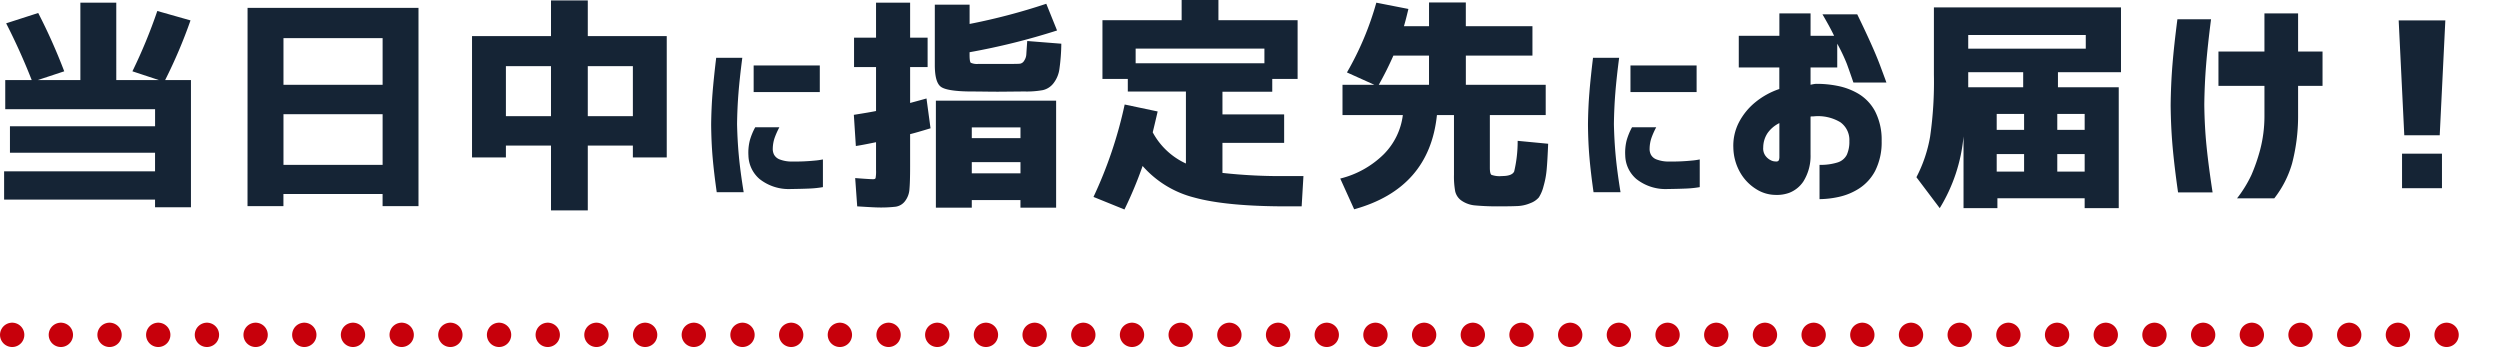
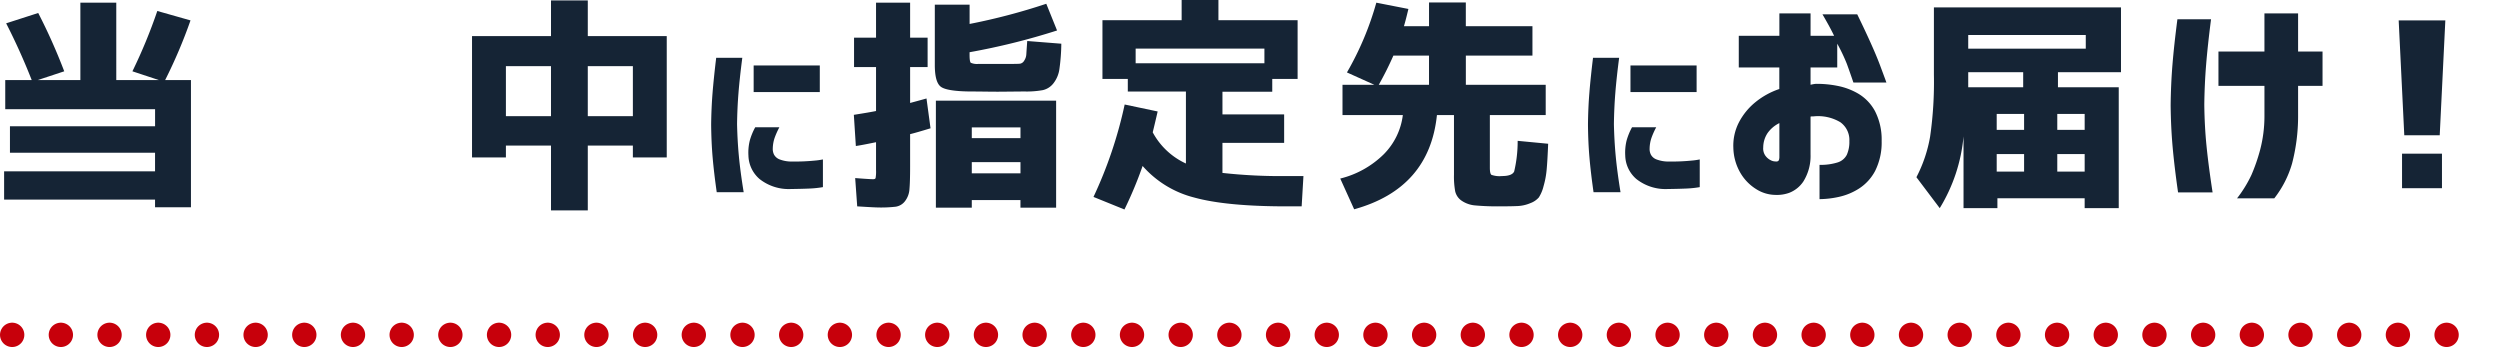
<svg xmlns="http://www.w3.org/2000/svg" width="410.776" height="57.019" viewBox="0 0 410.776 57.019">
  <g transform="translate(-478.196 -4358.954)">
    <g transform="translate(0 -80)">
      <path d="M-326.835,556.89a93.373,93.373,0,0,1,4.275,9.583l-4.349,1.437h7V555.193h5.9V567.91h7l-4.349-1.437a85.3,85.3,0,0,0,4.09-9.912l5.456,1.547a81.978,81.978,0,0,1-4.166,9.8h4.239v20.9h-5.9v-1.251h-24.8v-4.645h24.8v-3.061H-331.48V575.5h23.846v-2.8h-24.619V567.91h4.349q-1.881-4.79-4.2-9.323Z" transform="translate(811.311 3884.198)" fill="#152435" />
-       <path d="M-318.245,555.495h28.085v32.58h-5.9v-1.99h-16.293v1.99h-5.9Zm5.9,12.643h16.29v-7.669h-16.29Zm0,13.156h16.29v-8.328h-16.29Z" transform="translate(837.119 3884.747)" fill="#152435" />
      <path d="M-299.593,578.912v1.95h-5.566V560.925h12.976v-5.862h6.045v5.862h12.973v19.937h-5.566v-1.95h-7.407v10.651h-6.045V578.912Zm0-4.831h7.409v-8.218h-7.409Zm20.862-8.218h-7.409v8.218h7.409Z" transform="translate(860.914 3883.961)" fill="#152435" />
      <path d="M-290.39,558.409h4.292q-.431,3.315-.629,5.8t-.231,5.093q.059,2.744.3,5.29t.786,5.893H-290.3q-.457-3.2-.674-5.721t-.242-5.378q.029-2.689.228-5.191c.135-1.666.335-3.6.6-5.789m6.409,11.412h3.974a12.515,12.515,0,0,0-.8,1.8,5.735,5.735,0,0,0-.285,1.657,2.1,2.1,0,0,0,.2,1.029,1.755,1.755,0,0,0,.933.8,5.456,5.456,0,0,0,2.072.347,33.505,33.505,0,0,0,3.717-.158,10.876,10.876,0,0,0,1.316-.189v4.552a16.807,16.807,0,0,1-2.1.228c-.769.037-1.843.065-3.216.085a7.719,7.719,0,0,1-5.093-1.646,5.231,5.231,0,0,1-1.829-3.844,8.229,8.229,0,0,1,.228-2.5,10.355,10.355,0,0,1,.888-2.159m-.259-10.155h10.868v4.377h-10.868Z" transform="translate(886.262 3890.045)" fill="#152435" />
      <path d="M-278.81,588.845q-.664,0-3.537-.183l-.333-4.648q2.359.186,2.948.186c.223,0,.355-.062.406-.186a6.153,6.153,0,0,0,.073-1.324v-4.569q-2.507.516-3.317.623l-.33-5.121q2.8-.444,3.647-.628v-7.221h-3.613v-4.831h3.613v-5.75h5.6v5.75h2.875v4.831h-2.875v5.9c1.719-.465,2.618-.713,2.692-.738l.662,4.9q-2.431.74-3.354.961v5.341q0,2.511-.11,3.706a3.592,3.592,0,0,1-.738,1.973,2.347,2.347,0,0,1-1.511.9,21.277,21.277,0,0,1-2.8.13m16.44-23.59h5.454c.64,0,1.082-.011,1.327-.037a.975.975,0,0,0,.682-.5,2.06,2.06,0,0,0,.35-1.051c.025-.392.073-1.119.149-2.176l5.6.443a32.109,32.109,0,0,1-.313,4.165,4.883,4.883,0,0,1-.978,2.339,3.064,3.064,0,0,1-1.75,1.124,14.933,14.933,0,0,1-2.965.223c-.468,0-1.187.008-2.159.017s-1.736.02-2.3.02c-.465,0-1.223-.006-2.266-.02s-1.787-.017-2.229-.017q-3.834-.038-4.831-.775t-.995-3.574v-9.915h5.716v3.168a101.679,101.679,0,0,0,12.6-3.317l1.77,4.388a111.344,111.344,0,0,1-14.374,3.574v.479c0,.713.068,1.133.2,1.254a2.552,2.552,0,0,0,1.308.183m-1.144,22.375v1.251h-5.9V571.3h19.757v17.581h-5.862v-1.251Zm8-11.944h-8v1.77h8Zm-8,7.556h8V581.4h-8Z" transform="translate(901.391 3884.199)" fill="#152435" />
      <path d="M-234.429,583.968l-.293,4.977h-2.472q-9.952,0-15.2-1.457a16.743,16.743,0,0,1-8.461-5.18,65.451,65.451,0,0,1-2.985,7.15l-5.087-2.063a70.272,70.272,0,0,0,5.124-15.185l5.42,1.144c-.248,1.079-.516,2.224-.812,3.427a11.76,11.76,0,0,0,5.456,5.124V570.074h-9.549v-2.066h-4.166v-9.656h13.012v-3.314h6.045v3.314h13.01v9.656h-4.166v2.1h-8.182v3.723H-237.6v4.681h-10.138v4.938a86.962,86.962,0,0,0,10.617.516ZM-262,565.429h21.158v-2.4H-262Z" transform="translate(926.794 3883.916)" fill="#152435" />
      <path d="M-253.437,566.68a49.537,49.537,0,0,0,4.828-11.462l5.27,1.031q-.444,1.881-.736,2.838h4.126v-3.906h6.045v3.906h10.947v4.831H-233.9v4.791h13.122v4.974h-9.177v8.661c0,.643.085,1.026.257,1.161a3.981,3.981,0,0,0,1.733.2q1.657,0,2.007-.755a21.509,21.509,0,0,0,.572-5.031l5.011.479c-.071,1.793-.152,3.185-.24,4.166a14.218,14.218,0,0,1-.516,2.8,6.179,6.179,0,0,1-.772,1.846,3.361,3.361,0,0,1-1.384.941,6.1,6.1,0,0,1-2.026.479c-.688.034-1.671.053-2.948.053a40.51,40.51,0,0,1-4.073-.149,4.62,4.62,0,0,1-2.249-.772,2.559,2.559,0,0,1-1.068-1.55,13.623,13.623,0,0,1-.2-2.726v-9.8h-2.8q-1.251,12.053-13.6,15.481l-2.286-5.05a15.452,15.452,0,0,0,7.116-3.96,11.048,11.048,0,0,0,3.168-6.471h-9.915v-4.974h5.234Zm7.629-2.762q-1.07,2.431-2.4,4.791h8.255v-4.791Z" transform="translate(952.95 3884.176)" fill="#152435" />
      <path d="M-239.273,558.409h4.292q-.431,3.315-.628,5.8t-.231,5.093q.059,2.744.3,5.29t.786,5.893h-4.433q-.457-3.2-.674-5.721t-.24-5.378q.025-2.689.228-5.191c.133-1.666.333-3.6.6-5.789m6.409,11.412h3.977a12.269,12.269,0,0,0-.8,1.8,5.737,5.737,0,0,0-.285,1.657,2.071,2.071,0,0,0,.2,1.029,1.737,1.737,0,0,0,.93.8,5.461,5.461,0,0,0,2.074.347,33.484,33.484,0,0,0,3.715-.158,10.875,10.875,0,0,0,1.316-.189v4.552a16.76,16.76,0,0,1-2.1.228q-1.158.055-3.219.085a7.719,7.719,0,0,1-5.093-1.646,5.231,5.231,0,0,1-1.829-3.844,8.322,8.322,0,0,1,.228-2.5,10.356,10.356,0,0,1,.888-2.159m-.257-10.155h10.868v4.377h-10.868Z" transform="translate(979.218 3890.045)" fill="#152435" />
      <path d="M-230.734,564.7v-5.2h6.671v-3.684h5.124v3.684h3.87q-.664-1.4-1.916-3.534h5.713q2.655,5.453,3.723,8.309t1.068,2.894H-211.9q-.63-1.843-1.068-3.041a29.132,29.132,0,0,0-1.587-3.337V564.7h-4.385v2.841a7.653,7.653,0,0,1,.809-.15,17.184,17.184,0,0,1,3.54.316,10.852,10.852,0,0,1,3.54,1.325,7.45,7.45,0,0,1,2.708,2.858,10.25,10.25,0,0,1,1.085,4.9,10.394,10.394,0,0,1-1.068,4.9,7.717,7.717,0,0,1-2.635,2.894,10.151,10.151,0,0,1-3.334,1.381,15.376,15.376,0,0,1-3.171.369V580.7a9.253,9.253,0,0,0,2.931-.386,2.541,2.541,0,0,0,1.547-1.254,5.182,5.182,0,0,0,.426-2.266,3.588,3.588,0,0,0-1.477-3.095,7.116,7.116,0,0,0-4.459-.958h-.223a.745.745,0,0,0-.22.034V579a7.9,7.9,0,0,1-1.2,4.461,4.96,4.96,0,0,1-2.322,1.843,6.01,6.01,0,0,1-2.266.333,6,6,0,0,1-3.1-.922,7.712,7.712,0,0,1-2.615-2.655,8.527,8.527,0,0,1-1.181-4.163,8.337,8.337,0,0,1,.9-4.149,10.557,10.557,0,0,1,2.689-3.317,12.547,12.547,0,0,1,3.963-2.193V564.7Zm6.671,14.819v-5.679a5.1,5.1,0,0,0-1.953,1.66,4.3,4.3,0,0,0-.7,2.322,2.047,2.047,0,0,0,.349,1.364,2.4,2.4,0,0,0,.885.755,1.74,1.74,0,0,0,.9.2c.025.023.11.014.259-.037s.231-.245.256-.589" transform="translate(994.629 3885.341)" fill="#152435" />
      <path d="M-197.695,566.124v2.469h9.988v19.864h-5.6v-1.62h-14.337v1.62h-5.566V576.665a27.258,27.258,0,0,1-3.909,11.792l-3.833-5.084a22.736,22.736,0,0,0,2.249-6.654,62.794,62.794,0,0,0,.626-10.191V555.468h30.74v10.656Zm-14.743-3.872h19.314v-2.246h-19.314Zm0,6.341h9.03v-2.469h-9.03Zm9.179,4.383h-4.5v2.618h4.5Zm0,6.6h-4.5v2.878h4.5Zm5.454-3.979h4.5v-2.618h-4.5Zm0,6.857h4.5v-2.878h-4.5Z" transform="translate(1014.034 3884.698)" fill="#152435" />
      <path d="M-205.021,556.779h5.527q-.55,4.278-.809,7.466t-.3,6.541q.038,3.577.369,6.857t.995,7.59h-5.676q-.592-4.16-.885-7.39t-.333-6.908q.038-3.5.3-6.711t.812-7.446m6.744,10.946v-5.637h7.556v-6.268h5.53v6.268h4.016v5.637h-4.016v5.124a30.877,30.877,0,0,1-.995,7.649,16.849,16.849,0,0,1-2.914,5.7h-6.119a20.164,20.164,0,0,0,2.359-3.836,29.46,29.46,0,0,0,1.44-4.163,21.788,21.788,0,0,0,.7-5.42v-5.051Z" transform="translate(1040.988 3885.34)" fill="#152435" />
      <path d="M-192.836,556.227h7.666l-.922,18.872h-5.823Zm.552,21.9h6.561V583.8h-6.561Z" transform="translate(1065.16 3886.078)" fill="#152435" />
    </g>
    <line x2="406.776" transform="translate(480.196 4413.973)" stroke-dasharray="0 8" stroke="#c7000b" stroke-linecap="round" stroke-miterlimit="10" stroke-width="4" fill="none" />
  </g>
</svg>